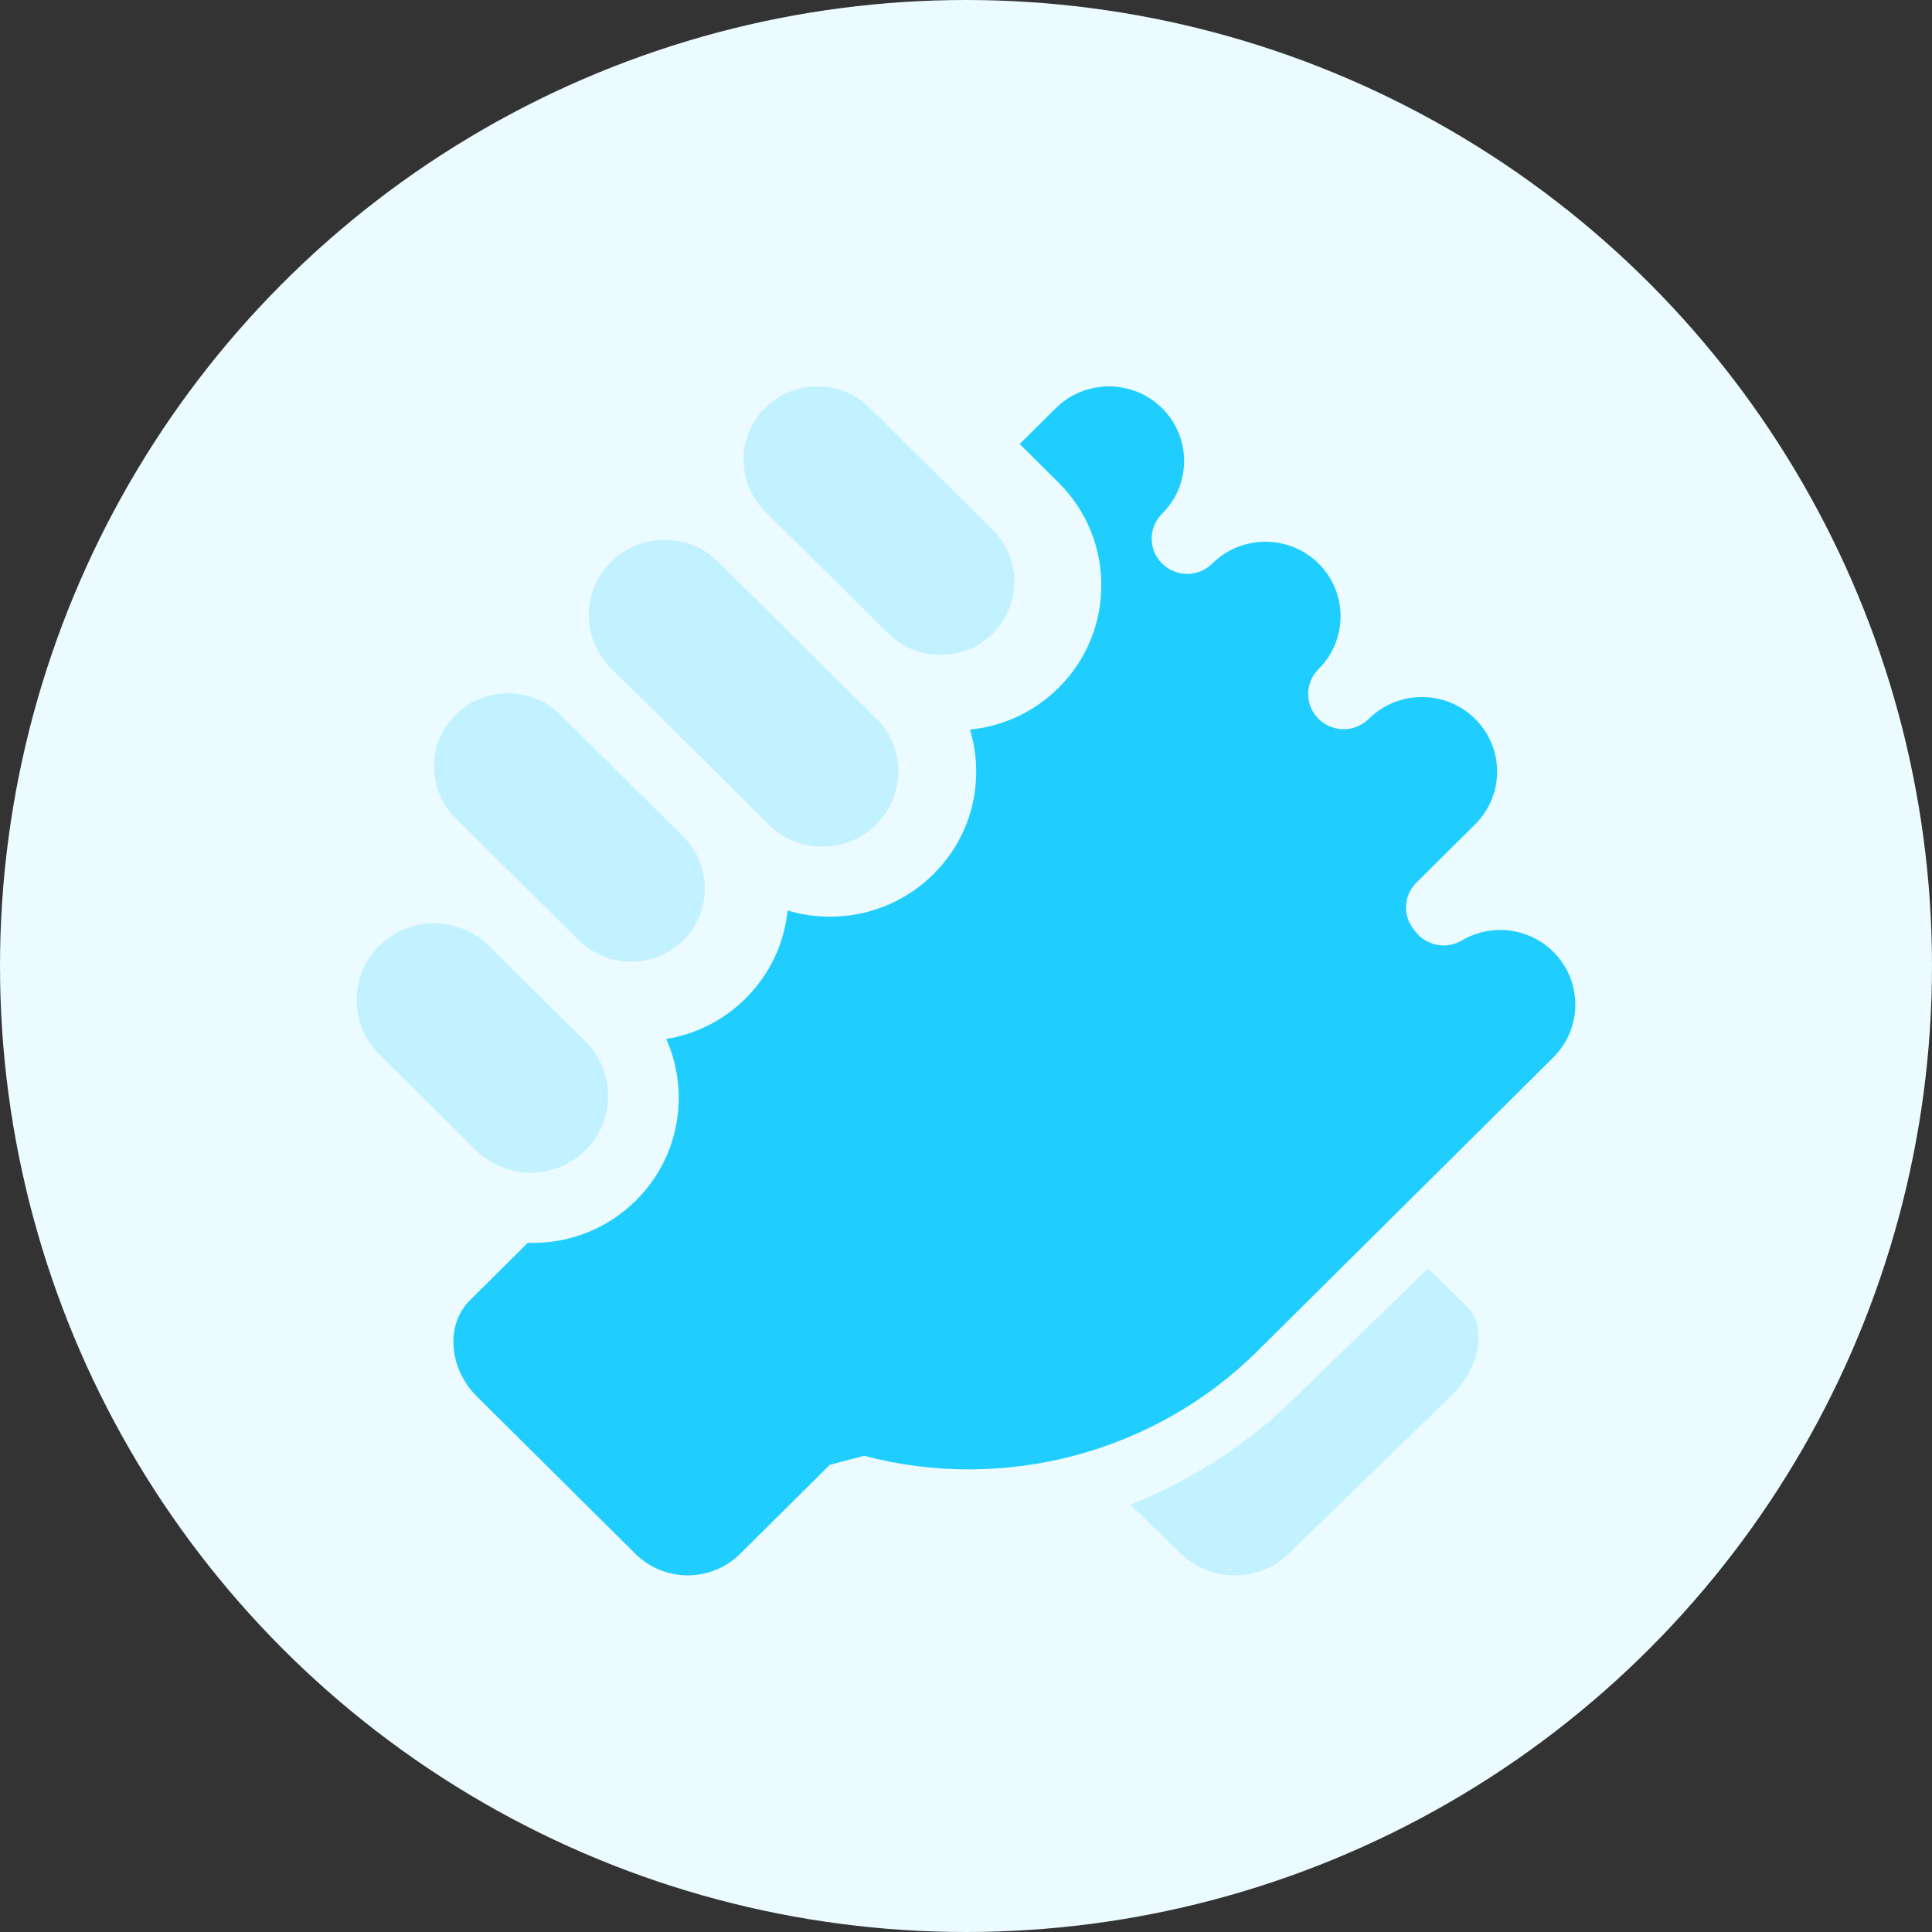
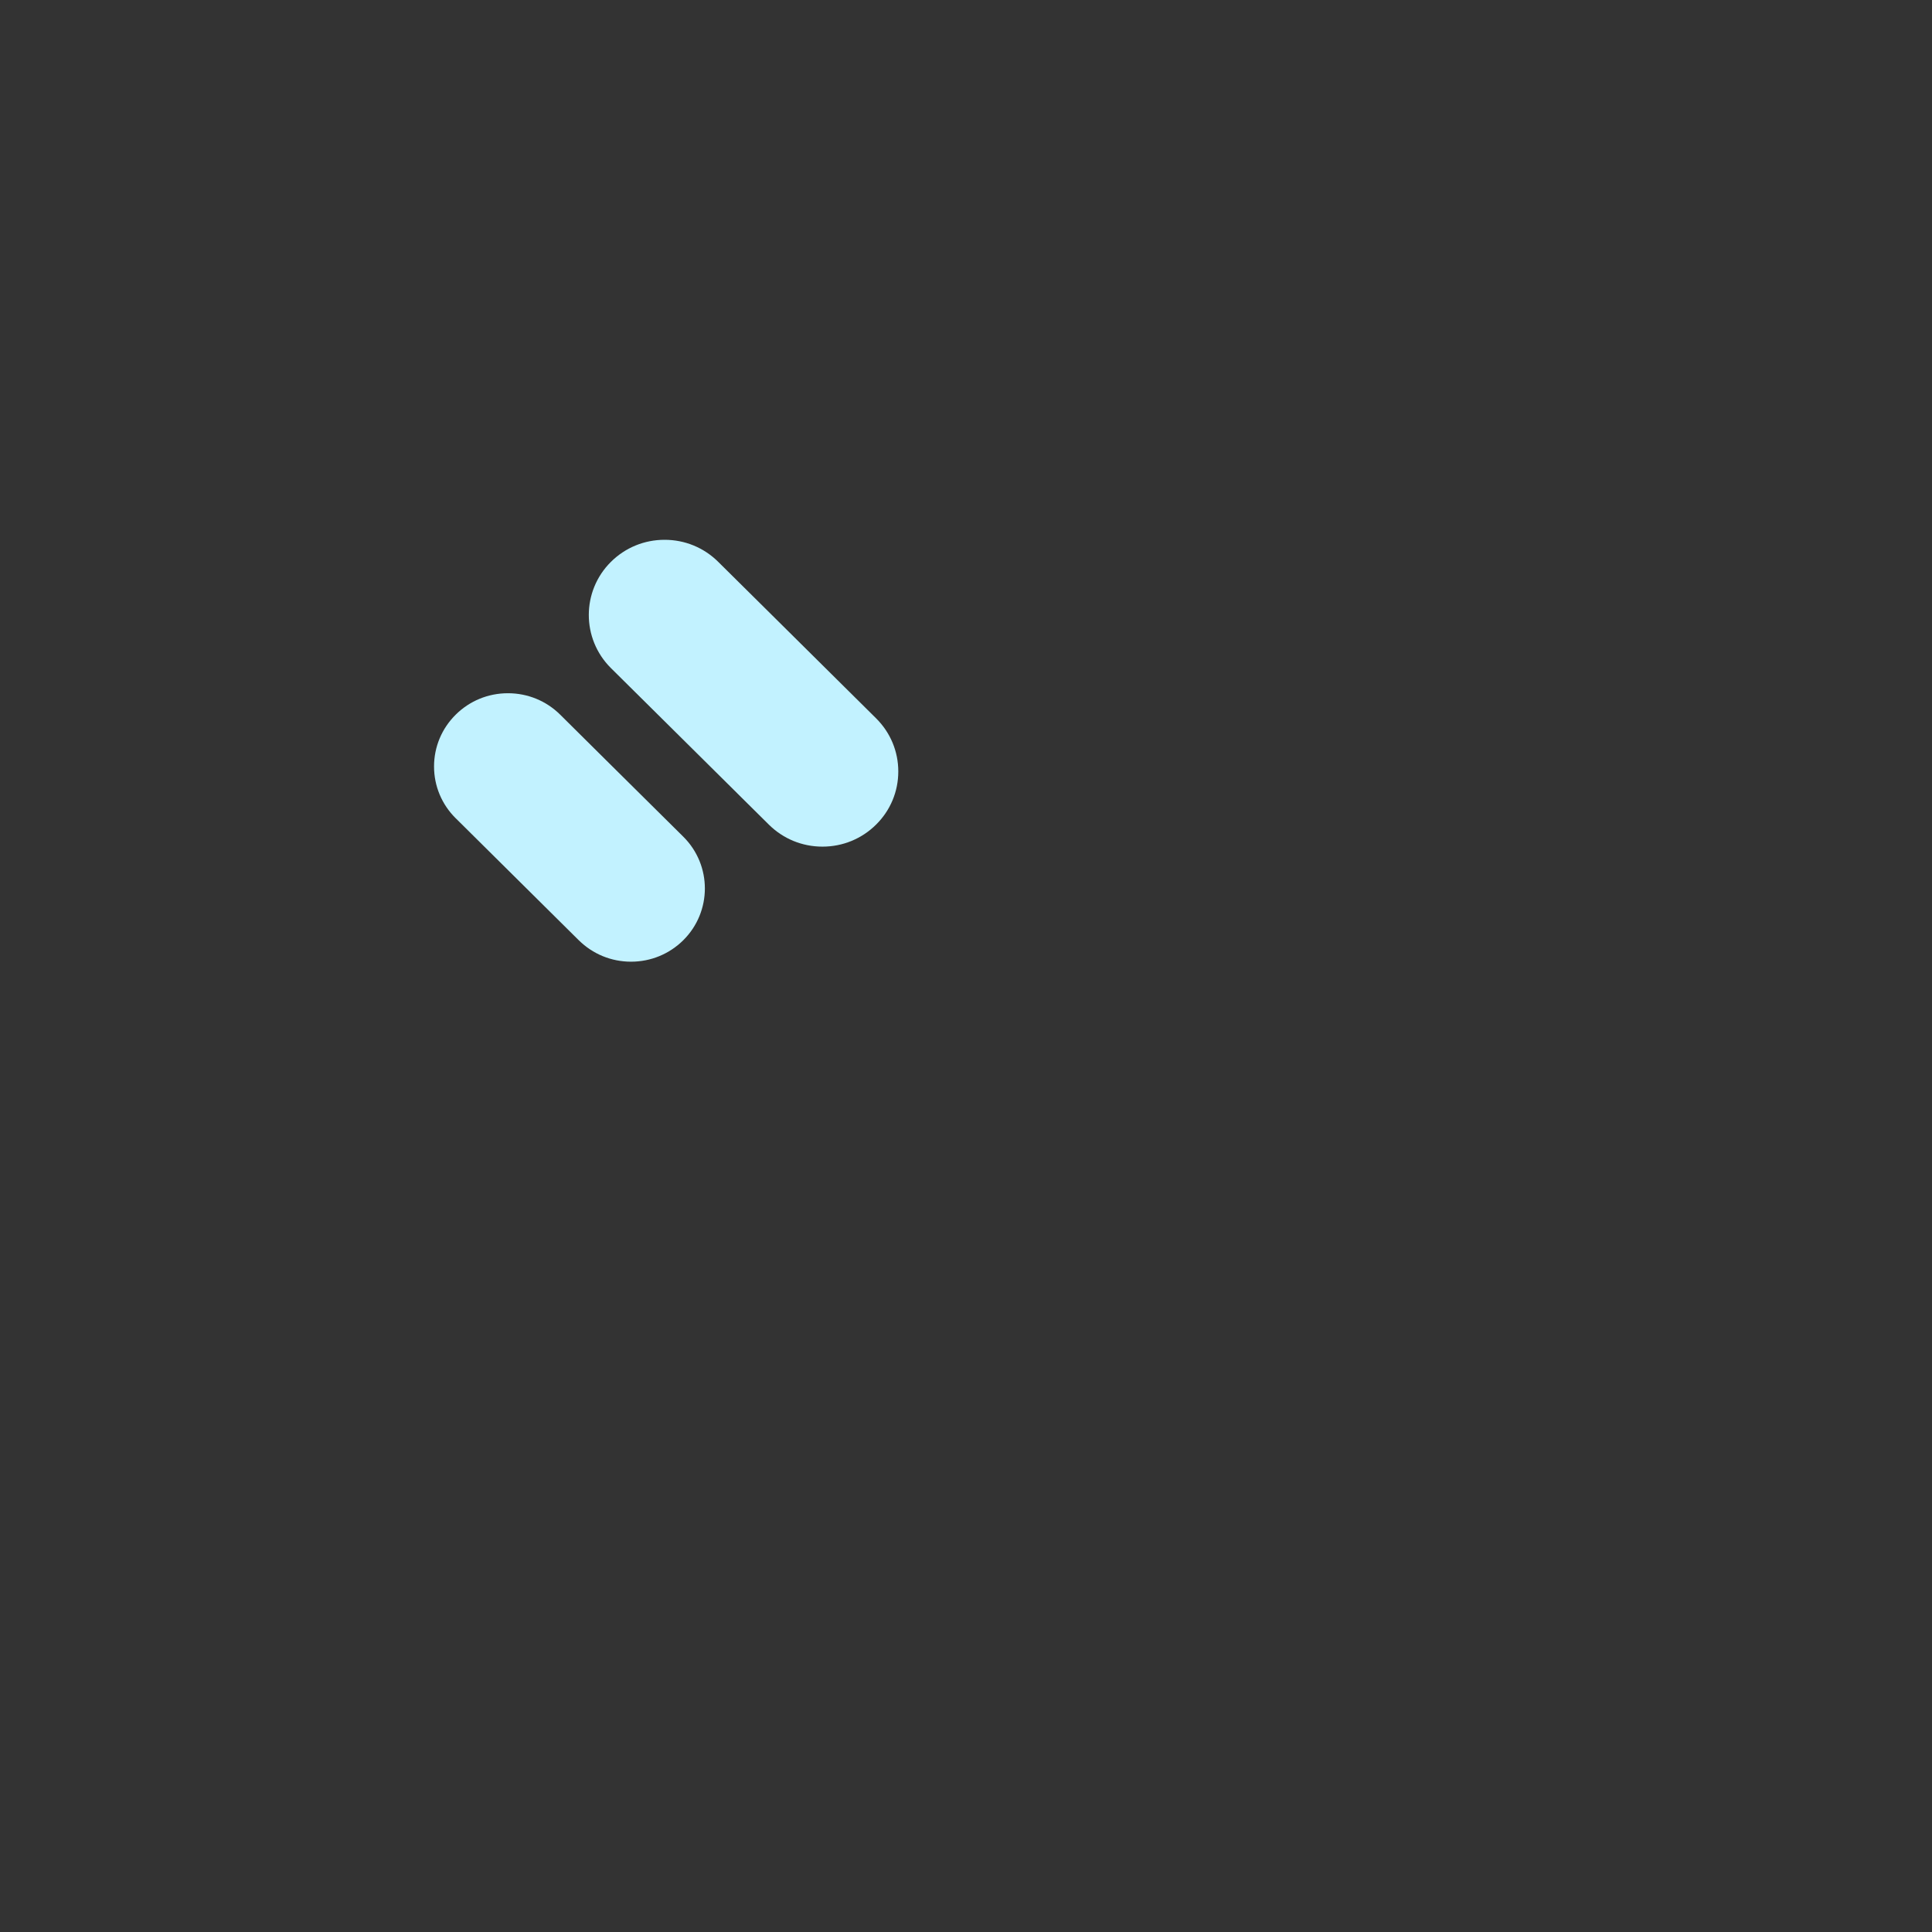
<svg xmlns="http://www.w3.org/2000/svg" width="65px" height="65px" viewBox="0 0 65 65" version="1.1">
  <rect x="0" y="0" width="65" height="65" fill="#333333" stroke="none" />
  <title>support </title>
  <desc>Created with Sketch.</desc>
  <g id="Pages" stroke="none" stroke-width="1" fill="none" fill-rule="evenodd">
    <g id="5---Risk-Management" transform="translate(-697, -881)">
      <g id="2-Buyer" transform="translate(128, 597)">
        <g id="USP" transform="translate(569, 0)">
          <g id="support-" transform="translate(0, 284)">
-             <circle id="Oval" fill="#EBFBFF" cx="32.5" cy="32.5" r="32.5" />
            <g id="support" transform="translate(12, 13)" fill-rule="nonzero">
-               <path d="M13.744,4.208 L15.73,6.176 L17.884,8.311 C18.354,8.776 18.978,9.032 19.642,9.032 C19.642,9.032 19.642,9.032 19.642,9.032 C20.306,9.032 20.93,8.776 21.4,8.311 C22.369,7.35 22.369,5.787 21.4,4.826 L17.259,0.722 C16.789,0.256 16.165,0 15.501,0 C14.837,0 14.212,0.256 13.743,0.722 C12.777,1.679 12.774,3.235 13.733,4.197 C13.737,4.201 13.741,4.204 13.744,4.208 Z" id="Path" fill="#C2F2FF" />
              <path d="M8.556,9.479 L9.886,10.797 L12.805,13.69 C12.806,13.691 12.807,13.693 12.808,13.694 L13.853,14.729 C13.858,14.734 13.863,14.738 13.867,14.743 C14.349,15.221 14.99,15.484 15.671,15.484 C16.352,15.484 16.993,15.221 17.475,14.743 C17.957,14.266 18.222,13.631 18.222,12.955 C18.222,12.28 17.957,11.645 17.475,11.167 L16.423,10.124 C16.419,10.12 16.415,10.117 16.412,10.113 L13.977,7.699 L12.166,5.905 C12.165,5.904 12.164,5.903 12.163,5.902 C12.163,5.902 12.163,5.902 12.163,5.902 C11.681,5.424 11.041,5.161 10.36,5.161 C9.678,5.161 9.037,5.424 8.555,5.902 C7.563,6.886 7.561,8.486 8.55,9.473 C8.552,9.475 8.554,9.477 8.556,9.479 Z" id="Path" fill="#C2F2FF" />
              <path d="M3.34,14.537 L7.459,18.621 C7.464,18.625 7.468,18.629 7.472,18.633 C7.942,19.098 8.566,19.355 9.23,19.355 C9.894,19.355 10.518,19.098 10.988,18.633 C11.956,17.673 11.957,16.112 10.99,15.151 L8.374,12.559 L6.847,11.044 C6.377,10.579 5.753,10.323 5.089,10.323 C4.425,10.323 3.801,10.579 3.332,11.044 C2.862,11.51 2.603,12.129 2.603,12.787 C2.603,13.445 2.862,14.064 3.331,14.529 C3.334,14.532 3.337,14.534 3.34,14.537 Z" id="Path" fill="#C2F2FF" />
-               <path d="M4.024,25.705 C4.416,26.088 4.908,26.334 5.442,26.419 C5.453,26.421 5.463,26.422 5.474,26.424 C5.6,26.442 5.728,26.452 5.858,26.452 C6.553,26.452 7.207,26.183 7.699,25.696 C8.714,24.689 8.714,23.052 7.699,22.045 L4.445,18.821 C3.953,18.333 3.299,18.065 2.603,18.065 C1.907,18.065 1.253,18.333 0.761,18.82 C-0.254,19.827 -0.254,21.465 0.762,22.471 C0.766,22.475 0.771,22.48 0.775,22.485 L4.014,25.695 C4.018,25.698 4.021,25.701 4.024,25.705 Z" id="Path" fill="#C2F2FF" />
-               <path d="M40.261,19.024 C39.441,18.211 38.174,18.054 37.18,18.641 C36.663,18.947 35.998,18.824 35.627,18.353 L35.557,18.263 C35.185,17.791 35.227,17.118 35.653,16.695 L37.627,14.736 C37.633,14.73 37.64,14.724 37.646,14.717 C38.112,14.245 38.369,13.622 38.369,12.961 C38.369,12.291 38.105,11.66 37.628,11.186 C37.15,10.712 36.515,10.451 35.84,10.451 C35.164,10.451 34.529,10.712 34.051,11.186 C33.585,11.649 32.828,11.649 32.362,11.186 C32.129,10.955 32.012,10.651 32.012,10.348 C32.012,10.045 32.129,9.741 32.362,9.51 C33.348,8.531 33.348,6.939 32.362,5.96 C31.376,4.982 29.772,4.982 28.786,5.96 C28.319,6.423 27.563,6.423 27.097,5.96 C26.864,5.728 26.747,5.425 26.747,5.122 C26.747,4.818 26.864,4.515 27.097,4.283 C27.575,3.809 27.838,3.179 27.838,2.509 C27.838,1.838 27.575,1.208 27.097,0.734 C26.111,-0.245 24.506,-0.245 23.52,0.734 L22.306,1.939 L23.615,3.238 C25.532,5.141 25.532,8.238 23.615,10.141 C22.804,10.946 21.76,11.435 20.634,11.546 C20.772,11.999 20.843,12.474 20.843,12.961 C20.843,14.265 20.332,15.49 19.403,16.412 C18.473,17.334 17.238,17.841 15.925,17.841 C15.434,17.841 14.954,17.77 14.497,17.633 C14.388,18.714 13.917,19.766 13.085,20.593 C12.349,21.323 11.421,21.792 10.415,21.956 C11.213,23.747 10.875,25.92 9.399,27.386 C8.469,28.308 7.235,28.816 5.922,28.816 C5.921,28.816 5.921,28.816 5.921,28.816 C5.867,28.816 5.814,28.813 5.76,28.812 L3.805,30.753 C3.421,31.134 3.227,31.67 3.257,32.263 C3.29,32.901 3.574,33.517 4.058,33.997 L9.378,39.277 C10.349,40.241 11.929,40.241 12.9,39.277 L15.916,36.284 L17.069,35.977 C21.785,37.227 26.856,35.878 30.304,32.457 L37.086,25.725 C37.092,25.72 37.097,25.714 37.102,25.709 L40.261,22.574 C41.246,21.596 41.246,20.003 40.261,19.024 Z" id="Path" fill="#1FCEFF" />
-               <path d="M36.043,29.677 L31.496,34.094 C29.927,35.618 28.066,36.815 26.032,37.62 L27.733,39.272 C28.732,40.243 30.357,40.243 31.355,39.272 L36.826,33.958 C37.808,33.004 38.043,31.621 37.34,30.938 C36.854,30.466 36.405,30.029 36.043,29.677 Z" id="Path" fill="#C2F2FF" />
            </g>
          </g>
        </g>
      </g>
    </g>
  </g>
</svg>